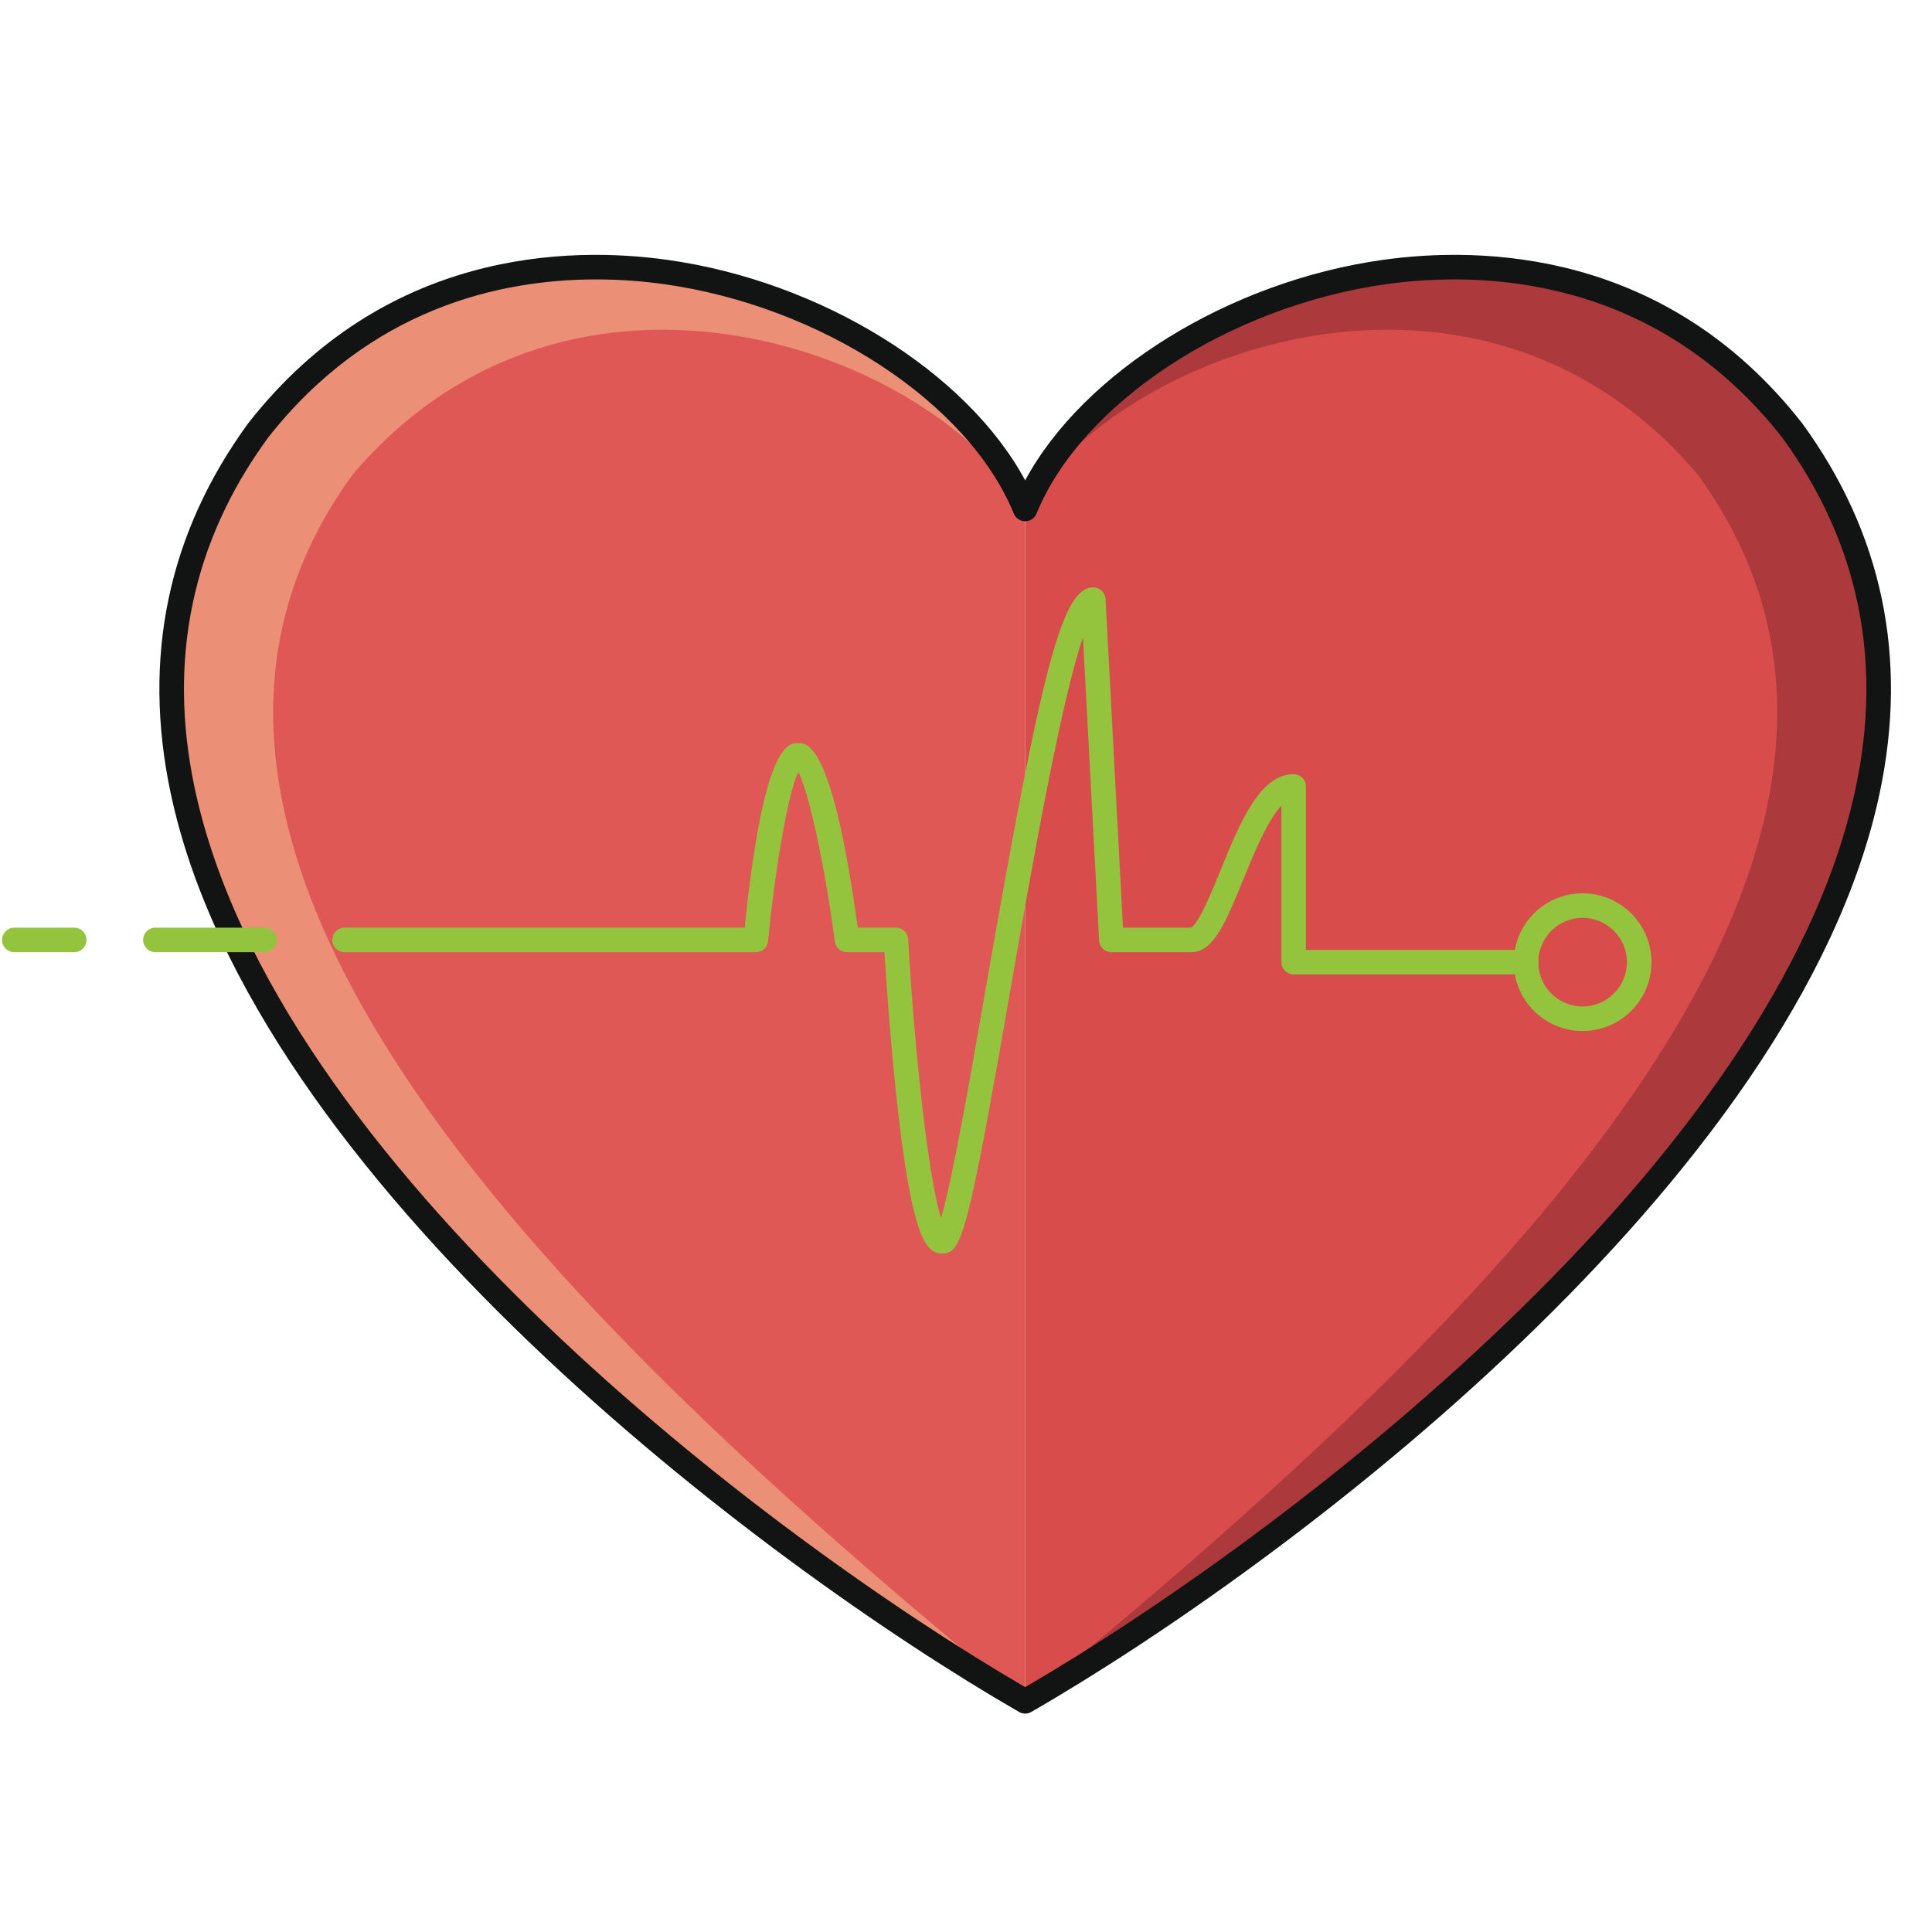
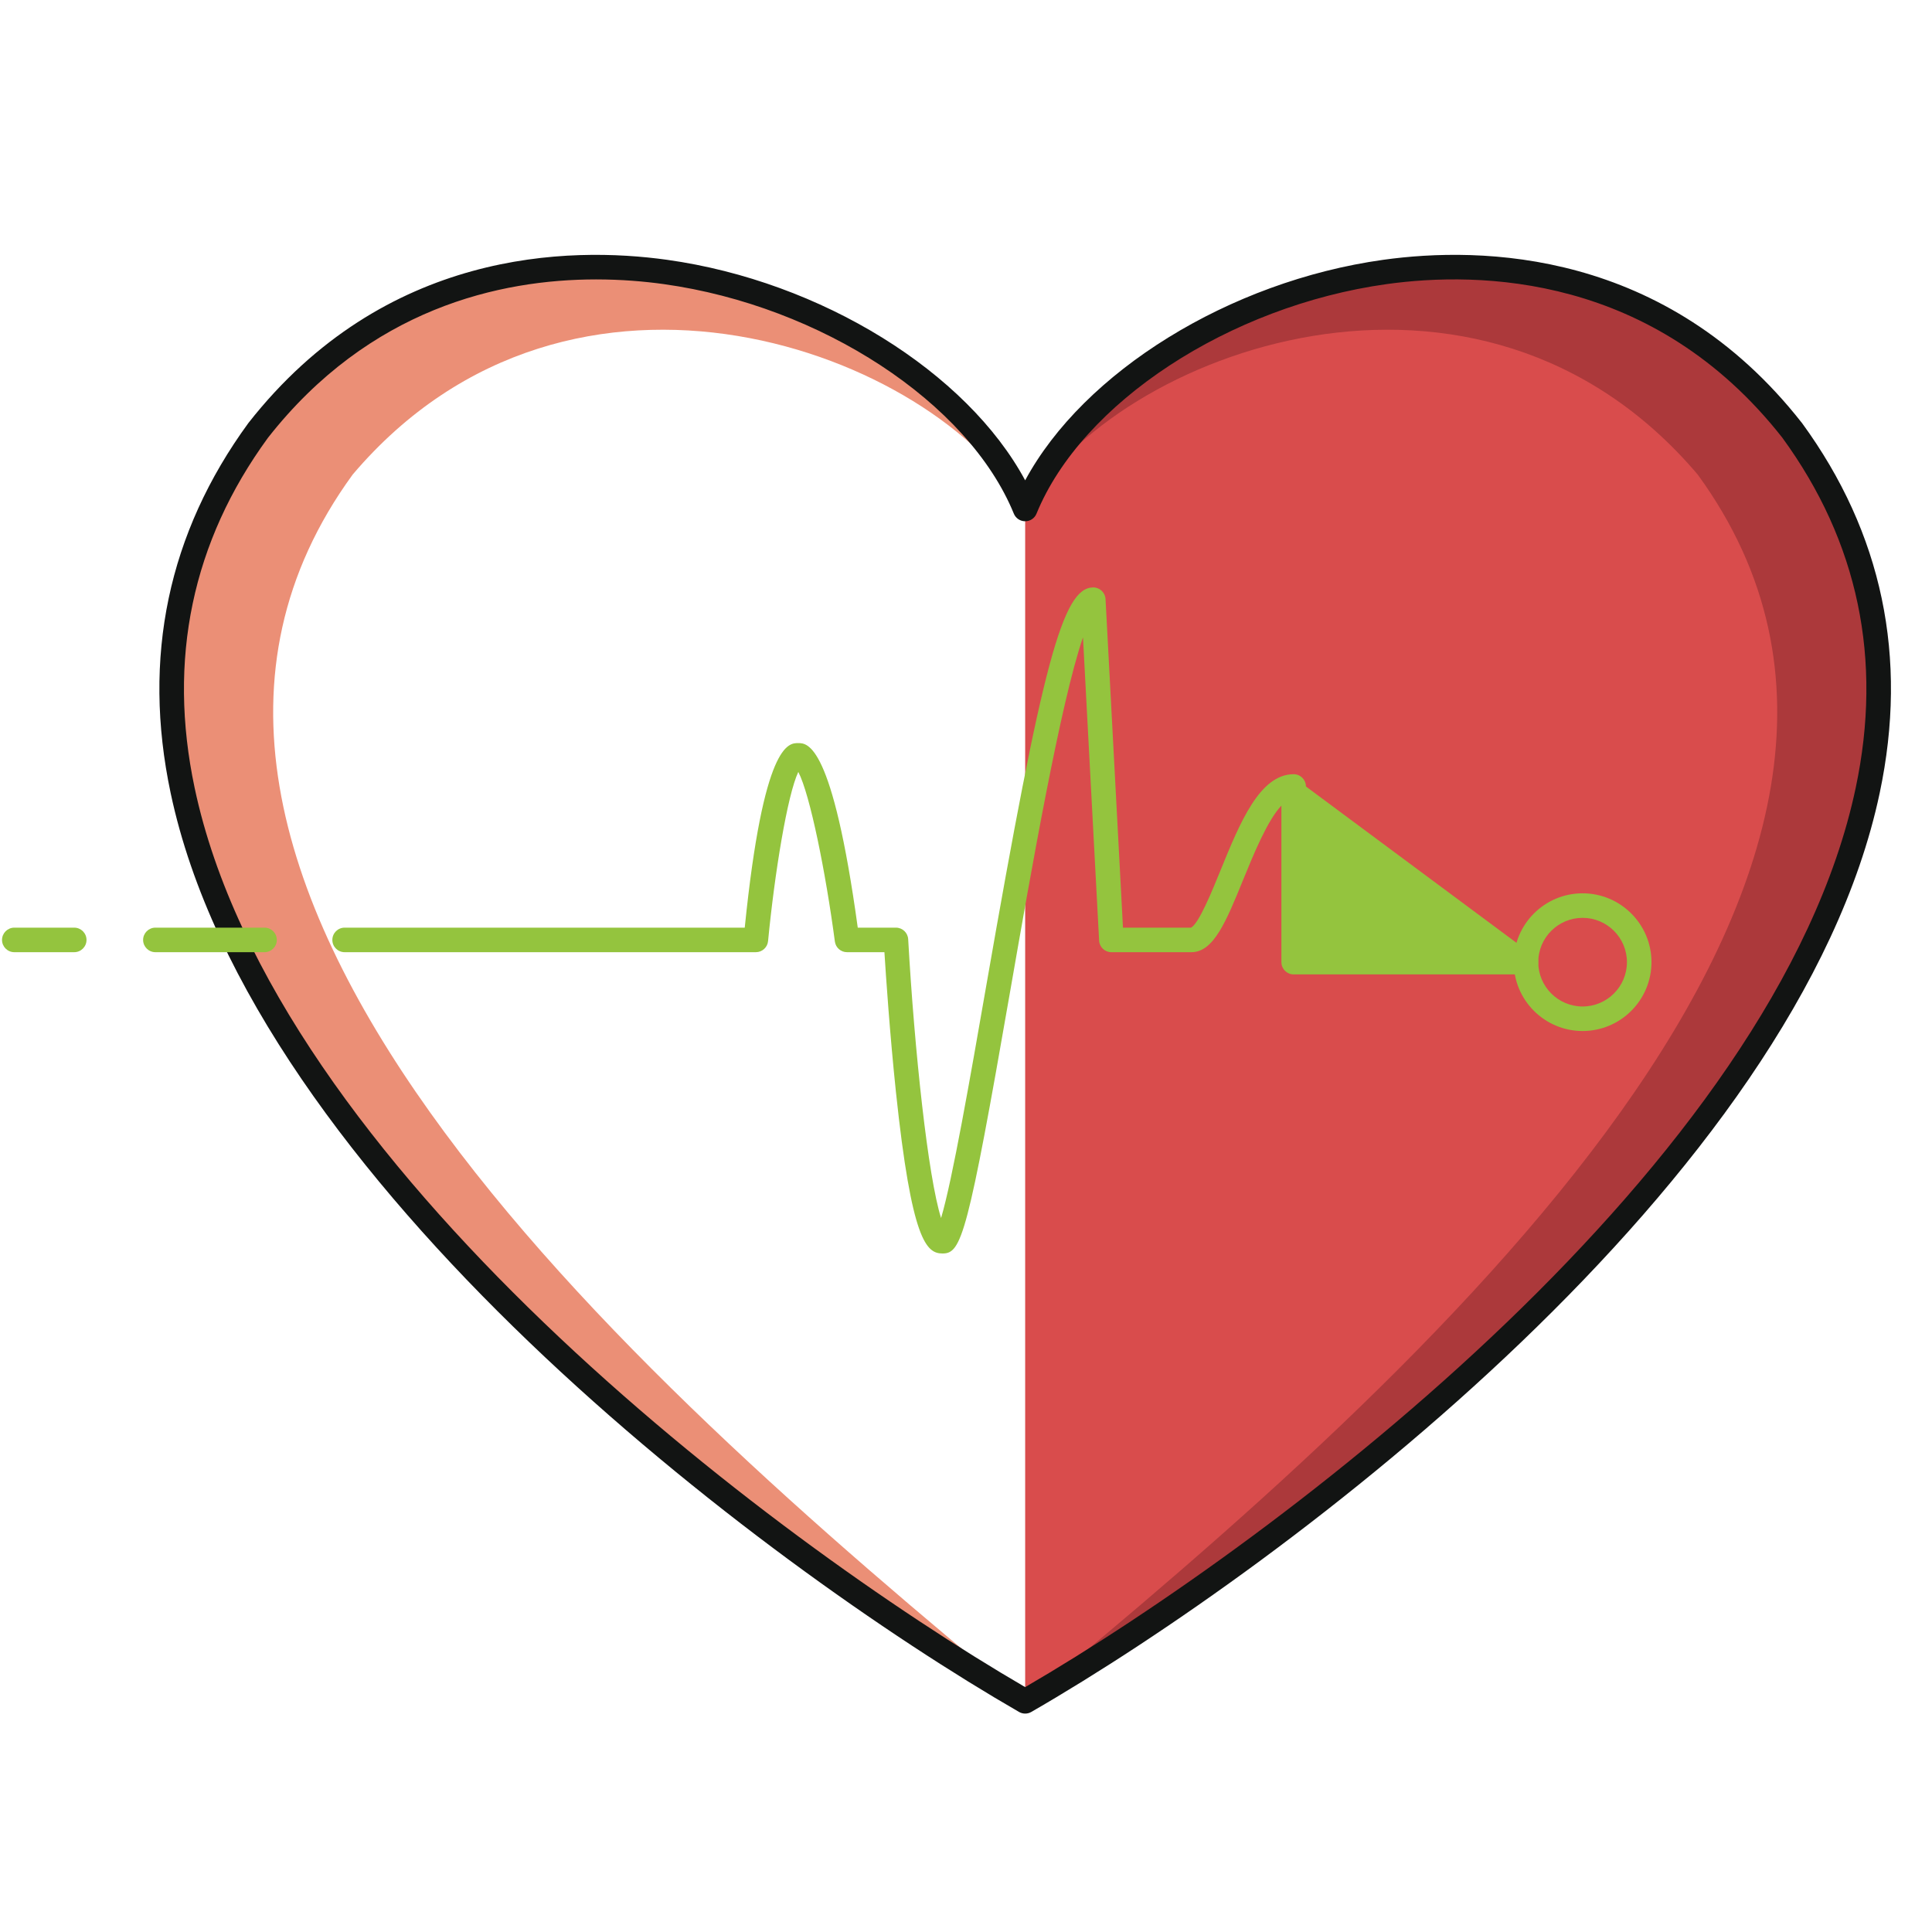
<svg xmlns="http://www.w3.org/2000/svg" width="40px" height="40px" viewBox="0 0 40 40" version="1.1">
  <title>Monitorizacion_40x40</title>
  <desc>Created with Sketch.</desc>
  <g id="Monitorizacion_40x40" stroke="none" stroke-width="1" fill="none" fill-rule="evenodd">
    <g id="shutterstock_795282133" transform="translate(0, 5)">
-       <path d="M5.347,3.908 C-1.668,13.516 13.639,25.849 21.225,30.224 L21.225,5.538 C19.429,1.143 10.222,-2.307 5.347,3.908" id="Fill-52" fill="#E05856" />
      <path d="M37.104,3.908 C32.228,-2.307 23.022,1.143 21.225,5.538 L21.225,30.224 C28.811,25.849 44.119,13.516 37.104,3.908" id="Fill-53" fill="#D94C4C" />
      <path d="M7.302,4.825 C11.849,-0.532 19.365,2.292 21.225,5.538 C19.429,1.143 10.222,-2.307 5.347,3.908 C-1.668,13.516 13.639,25.849 21.225,30.224 C12.889,23.365 1.334,13.016 7.302,4.825" id="Fill-54" fill="#EB8F76" />
      <path d="M35.149,4.825 C30.602,-0.532 23.086,2.292 21.225,5.538 C23.022,1.143 32.228,-2.307 37.104,3.908 C44.119,13.516 28.811,25.849 21.225,30.224 C29.562,23.365 41.117,13.016 35.149,4.825" id="Fill-55" fill="#AC393B" />
      <path d="M12.34,0.785 C10.354,0.785 7.652,1.382 5.547,4.065 C3.979,6.212 3.467,8.653 4.03,11.313 C5.676,19.09 15.921,26.842 21.225,29.93 C26.53,26.842 36.775,19.09 38.42,11.313 C38.983,8.654 38.472,6.215 36.901,4.062 C34.24,0.673 30.627,0.615 28.709,0.882 C25.449,1.337 22.4,3.335 21.46,5.634 C21.421,5.73 21.329,5.792 21.225,5.792 C21.122,5.792 21.029,5.73 20.99,5.634 C20.05,3.335 17.002,1.337 13.741,0.882 C13.34,0.826 12.865,0.785 12.34,0.785 Z M21.225,30.478 C21.182,30.478 21.138,30.467 21.098,30.444 C15.765,27.368 5.229,19.433 3.533,11.419 C2.939,8.611 3.481,6.034 5.142,3.759 C7.965,0.159 11.785,0.097 13.811,0.379 C17.006,0.825 20.018,2.704 21.225,4.945 C22.433,2.704 25.444,0.825 28.639,0.379 C30.666,0.097 34.486,0.159 37.303,3.752 L37.309,3.759 C38.97,6.034 39.511,8.611 38.917,11.419 C37.222,19.433 26.686,27.368 21.352,30.444 C21.313,30.467 21.269,30.478 21.225,30.478 L21.225,30.478 Z" id="Fill-60" fill="#121413" />
-       <path d="M19.516,20.952 C19.181,20.952 18.876,20.701 18.549,17.606 C18.424,16.415 18.342,15.213 18.311,14.714 L17.537,14.714 C17.409,14.714 17.302,14.62 17.285,14.493 C17.097,13.073 16.771,11.447 16.528,10.982 C16.303,11.453 16.038,13.073 15.902,14.484 C15.89,14.615 15.78,14.714 15.649,14.714 L7.135,14.714 C6.994,14.714 6.881,14.6 6.881,14.46 C6.881,14.32 6.994,14.206 7.135,14.206 L15.419,14.206 C15.807,10.385 16.326,10.385 16.524,10.385 C16.72,10.385 17.233,10.385 17.759,14.206 L18.55,14.206 C18.684,14.206 18.796,14.311 18.803,14.446 C18.933,16.756 19.214,19.369 19.484,20.218 C19.718,19.433 20.086,17.321 20.417,15.422 C21.587,8.706 22.002,7.162 22.635,7.162 C22.77,7.162 22.881,7.268 22.889,7.403 L23.25,14.206 L24.657,14.206 C24.816,14.132 25.09,13.461 25.271,13.016 C25.669,12.039 26.081,11.029 26.784,11.029 C26.925,11.029 27.038,11.143 27.038,11.283 L27.038,14.666 L31.594,14.666 C31.734,14.666 31.848,14.78 31.848,14.92 C31.848,15.061 31.734,15.174 31.594,15.174 L26.784,15.174 C26.644,15.174 26.53,15.061 26.53,14.92 L26.53,11.68 C26.242,11.98 25.951,12.695 25.741,13.208 C25.385,14.082 25.127,14.714 24.667,14.714 L23.009,14.714 C22.874,14.714 22.763,14.608 22.756,14.474 L22.422,8.196 C21.956,9.549 21.346,13.047 20.917,15.509 C20.034,20.583 19.907,20.952 19.516,20.952" id="Fill-61" fill="#94C43E" />
+       <path d="M19.516,20.952 C19.181,20.952 18.876,20.701 18.549,17.606 C18.424,16.415 18.342,15.213 18.311,14.714 L17.537,14.714 C17.409,14.714 17.302,14.62 17.285,14.493 C17.097,13.073 16.771,11.447 16.528,10.982 C16.303,11.453 16.038,13.073 15.902,14.484 C15.89,14.615 15.78,14.714 15.649,14.714 L7.135,14.714 C6.994,14.714 6.881,14.6 6.881,14.46 C6.881,14.32 6.994,14.206 7.135,14.206 L15.419,14.206 C15.807,10.385 16.326,10.385 16.524,10.385 C16.72,10.385 17.233,10.385 17.759,14.206 L18.55,14.206 C18.684,14.206 18.796,14.311 18.803,14.446 C18.933,16.756 19.214,19.369 19.484,20.218 C19.718,19.433 20.086,17.321 20.417,15.422 C21.587,8.706 22.002,7.162 22.635,7.162 C22.77,7.162 22.881,7.268 22.889,7.403 L23.25,14.206 L24.657,14.206 C24.816,14.132 25.09,13.461 25.271,13.016 C25.669,12.039 26.081,11.029 26.784,11.029 C26.925,11.029 27.038,11.143 27.038,11.283 L31.594,14.666 C31.734,14.666 31.848,14.78 31.848,14.92 C31.848,15.061 31.734,15.174 31.594,15.174 L26.784,15.174 C26.644,15.174 26.53,15.061 26.53,14.92 L26.53,11.68 C26.242,11.98 25.951,12.695 25.741,13.208 C25.385,14.082 25.127,14.714 24.667,14.714 L23.009,14.714 C22.874,14.714 22.763,14.608 22.756,14.474 L22.422,8.196 C21.956,9.549 21.346,13.047 20.917,15.509 C20.034,20.583 19.907,20.952 19.516,20.952" id="Fill-61" fill="#94C43E" />
      <path d="M5.477,14.714 L3.217,14.714 C3.077,14.714 2.963,14.6 2.963,14.46 C2.963,14.32 3.077,14.206 3.217,14.206 L5.477,14.206 C5.617,14.206 5.731,14.32 5.731,14.46 C5.731,14.6 5.617,14.714 5.477,14.714" id="Fill-62" fill="#94C43E" />
      <path d="M1.537,14.714 L0.296,14.714 C0.156,14.714 0.042,14.6 0.042,14.46 C0.042,14.32 0.156,14.206 0.296,14.206 L1.537,14.206 C1.677,14.206 1.791,14.32 1.791,14.46 C1.791,14.6 1.677,14.714 1.537,14.714" id="Fill-63" fill="#94C43E" />
      <path d="M32.766,14.003 C32.26,14.003 31.848,14.414 31.848,14.92 C31.848,15.427 32.26,15.838 32.766,15.838 C33.272,15.838 33.684,15.427 33.684,14.92 C33.684,14.414 33.272,14.003 32.766,14.003 Z M32.766,16.346 C31.979,16.346 31.34,15.707 31.34,14.92 C31.34,14.134 31.979,13.495 32.766,13.495 C33.552,13.495 34.192,14.134 34.192,14.92 C34.192,15.707 33.552,16.346 32.766,16.346 L32.766,16.346 Z" id="Fill-64" fill="#94C43E" />
    </g>
  </g>
</svg>